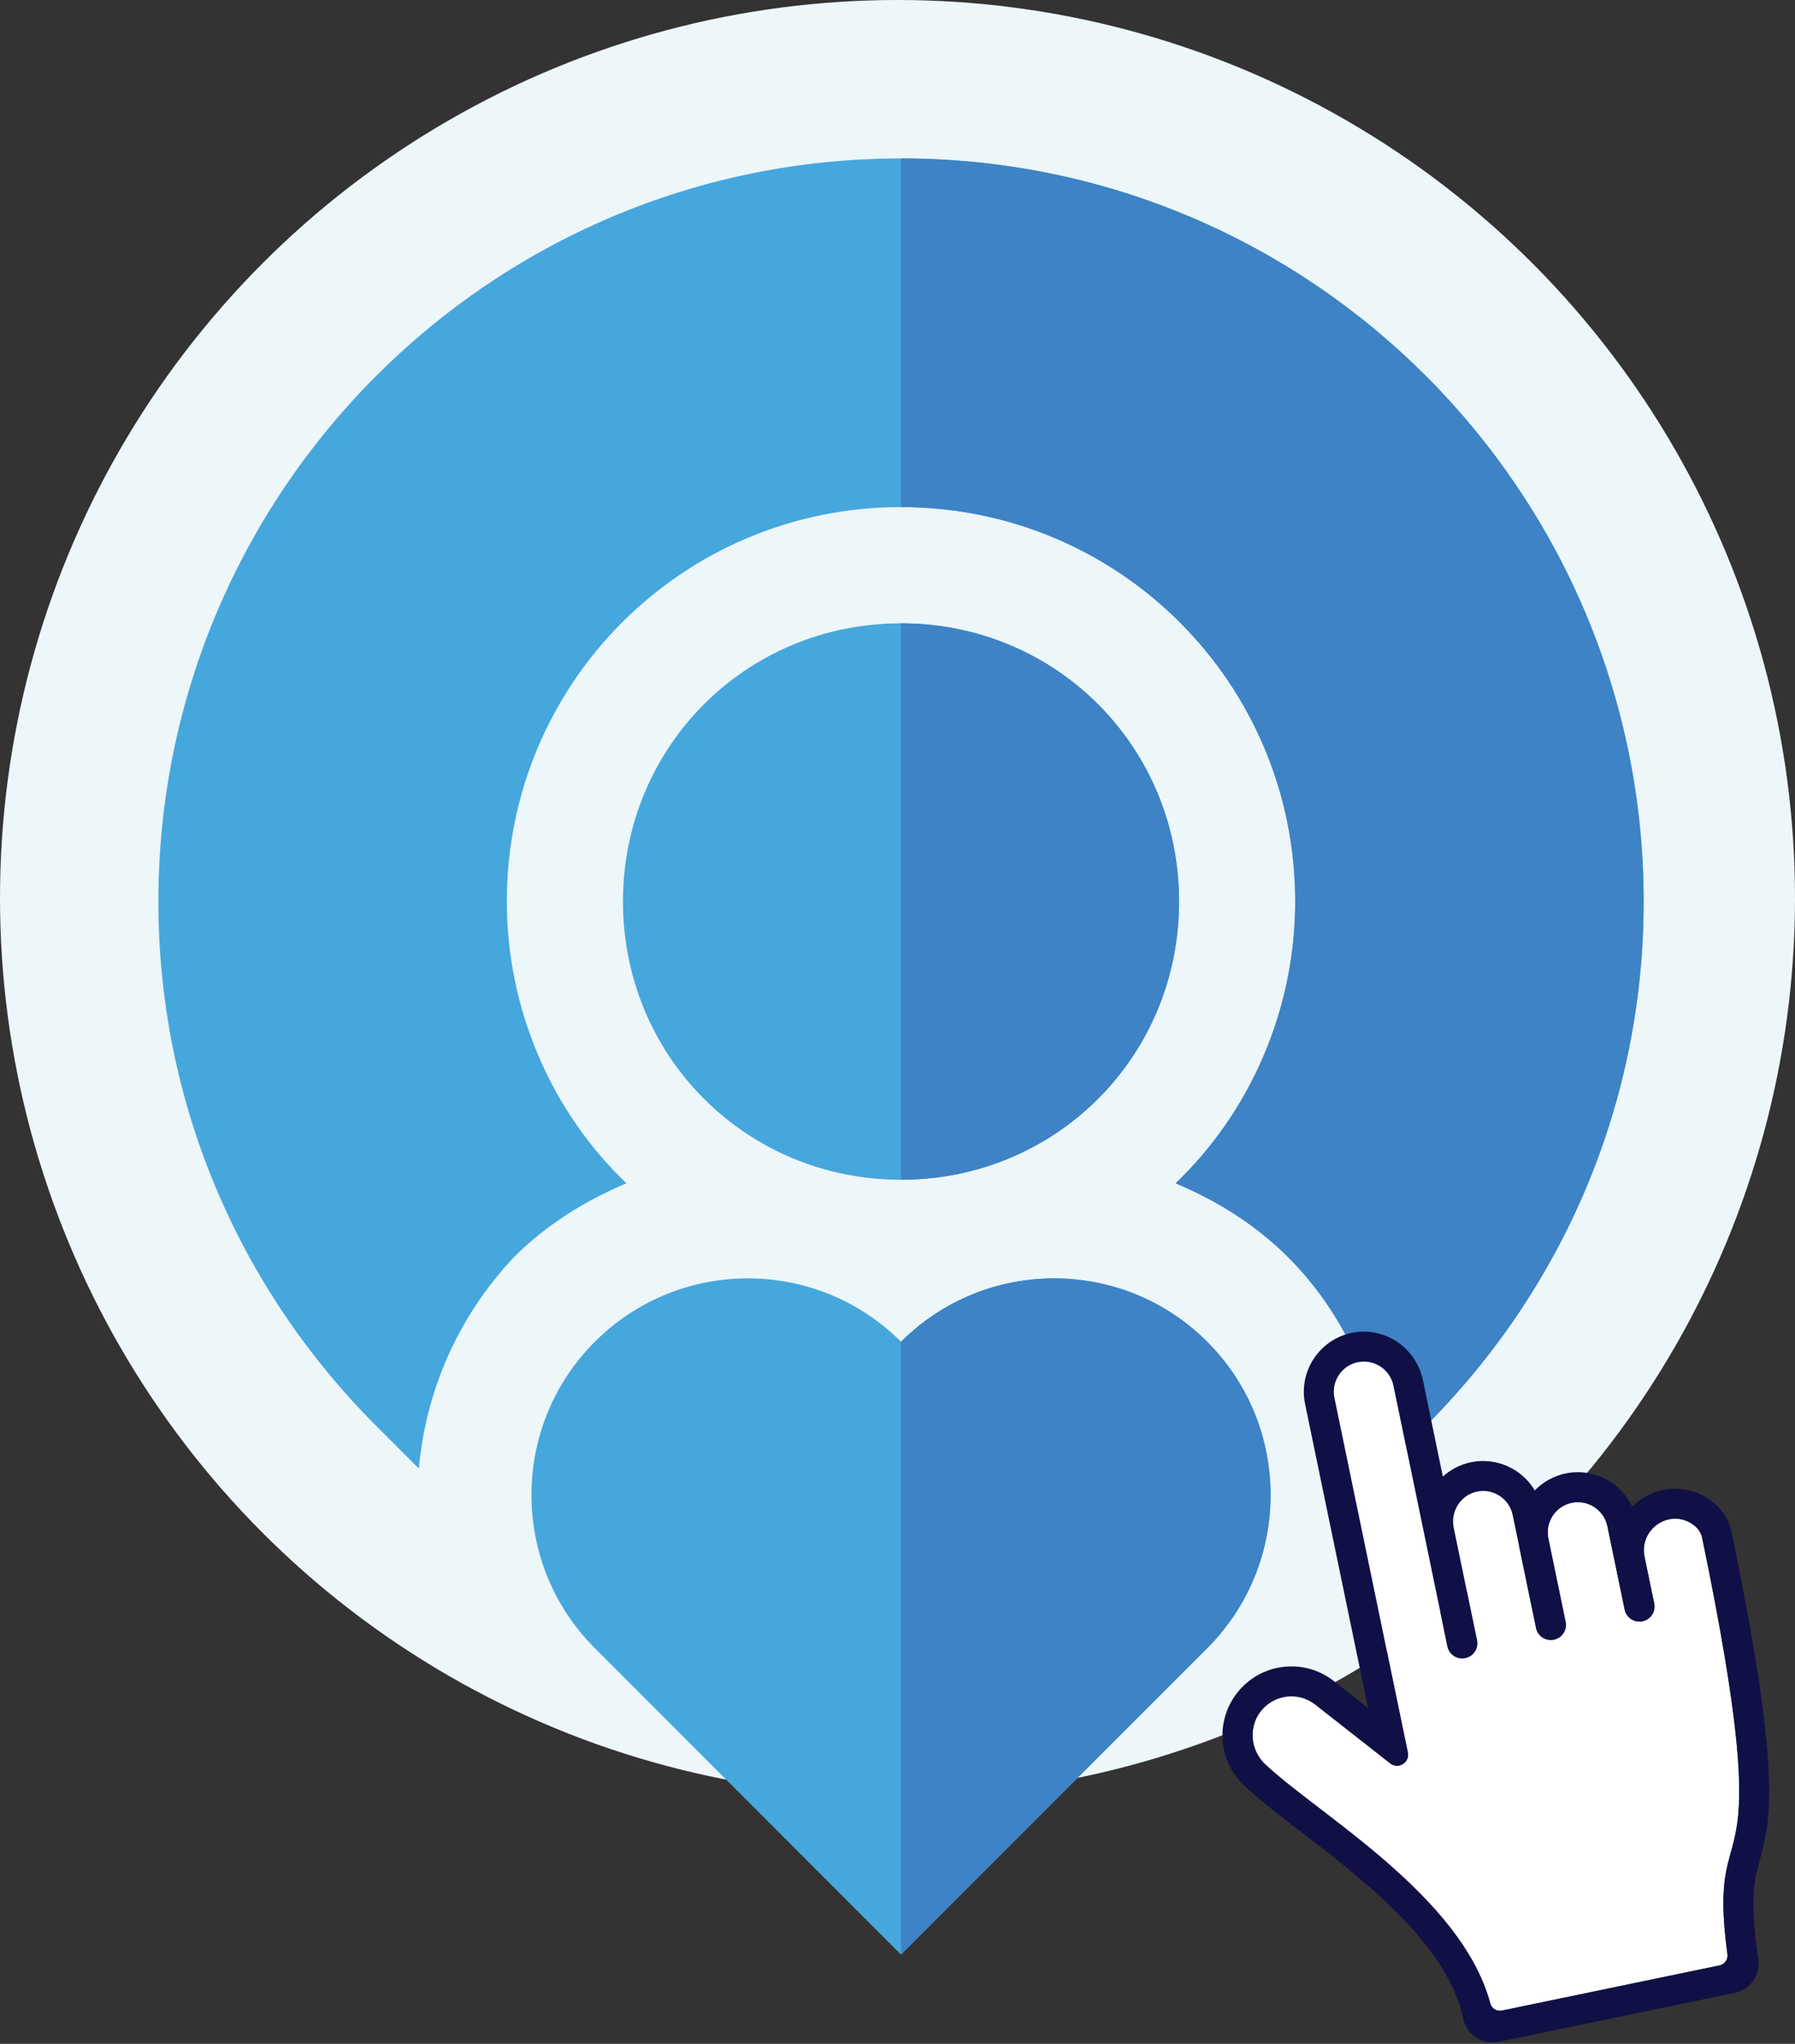
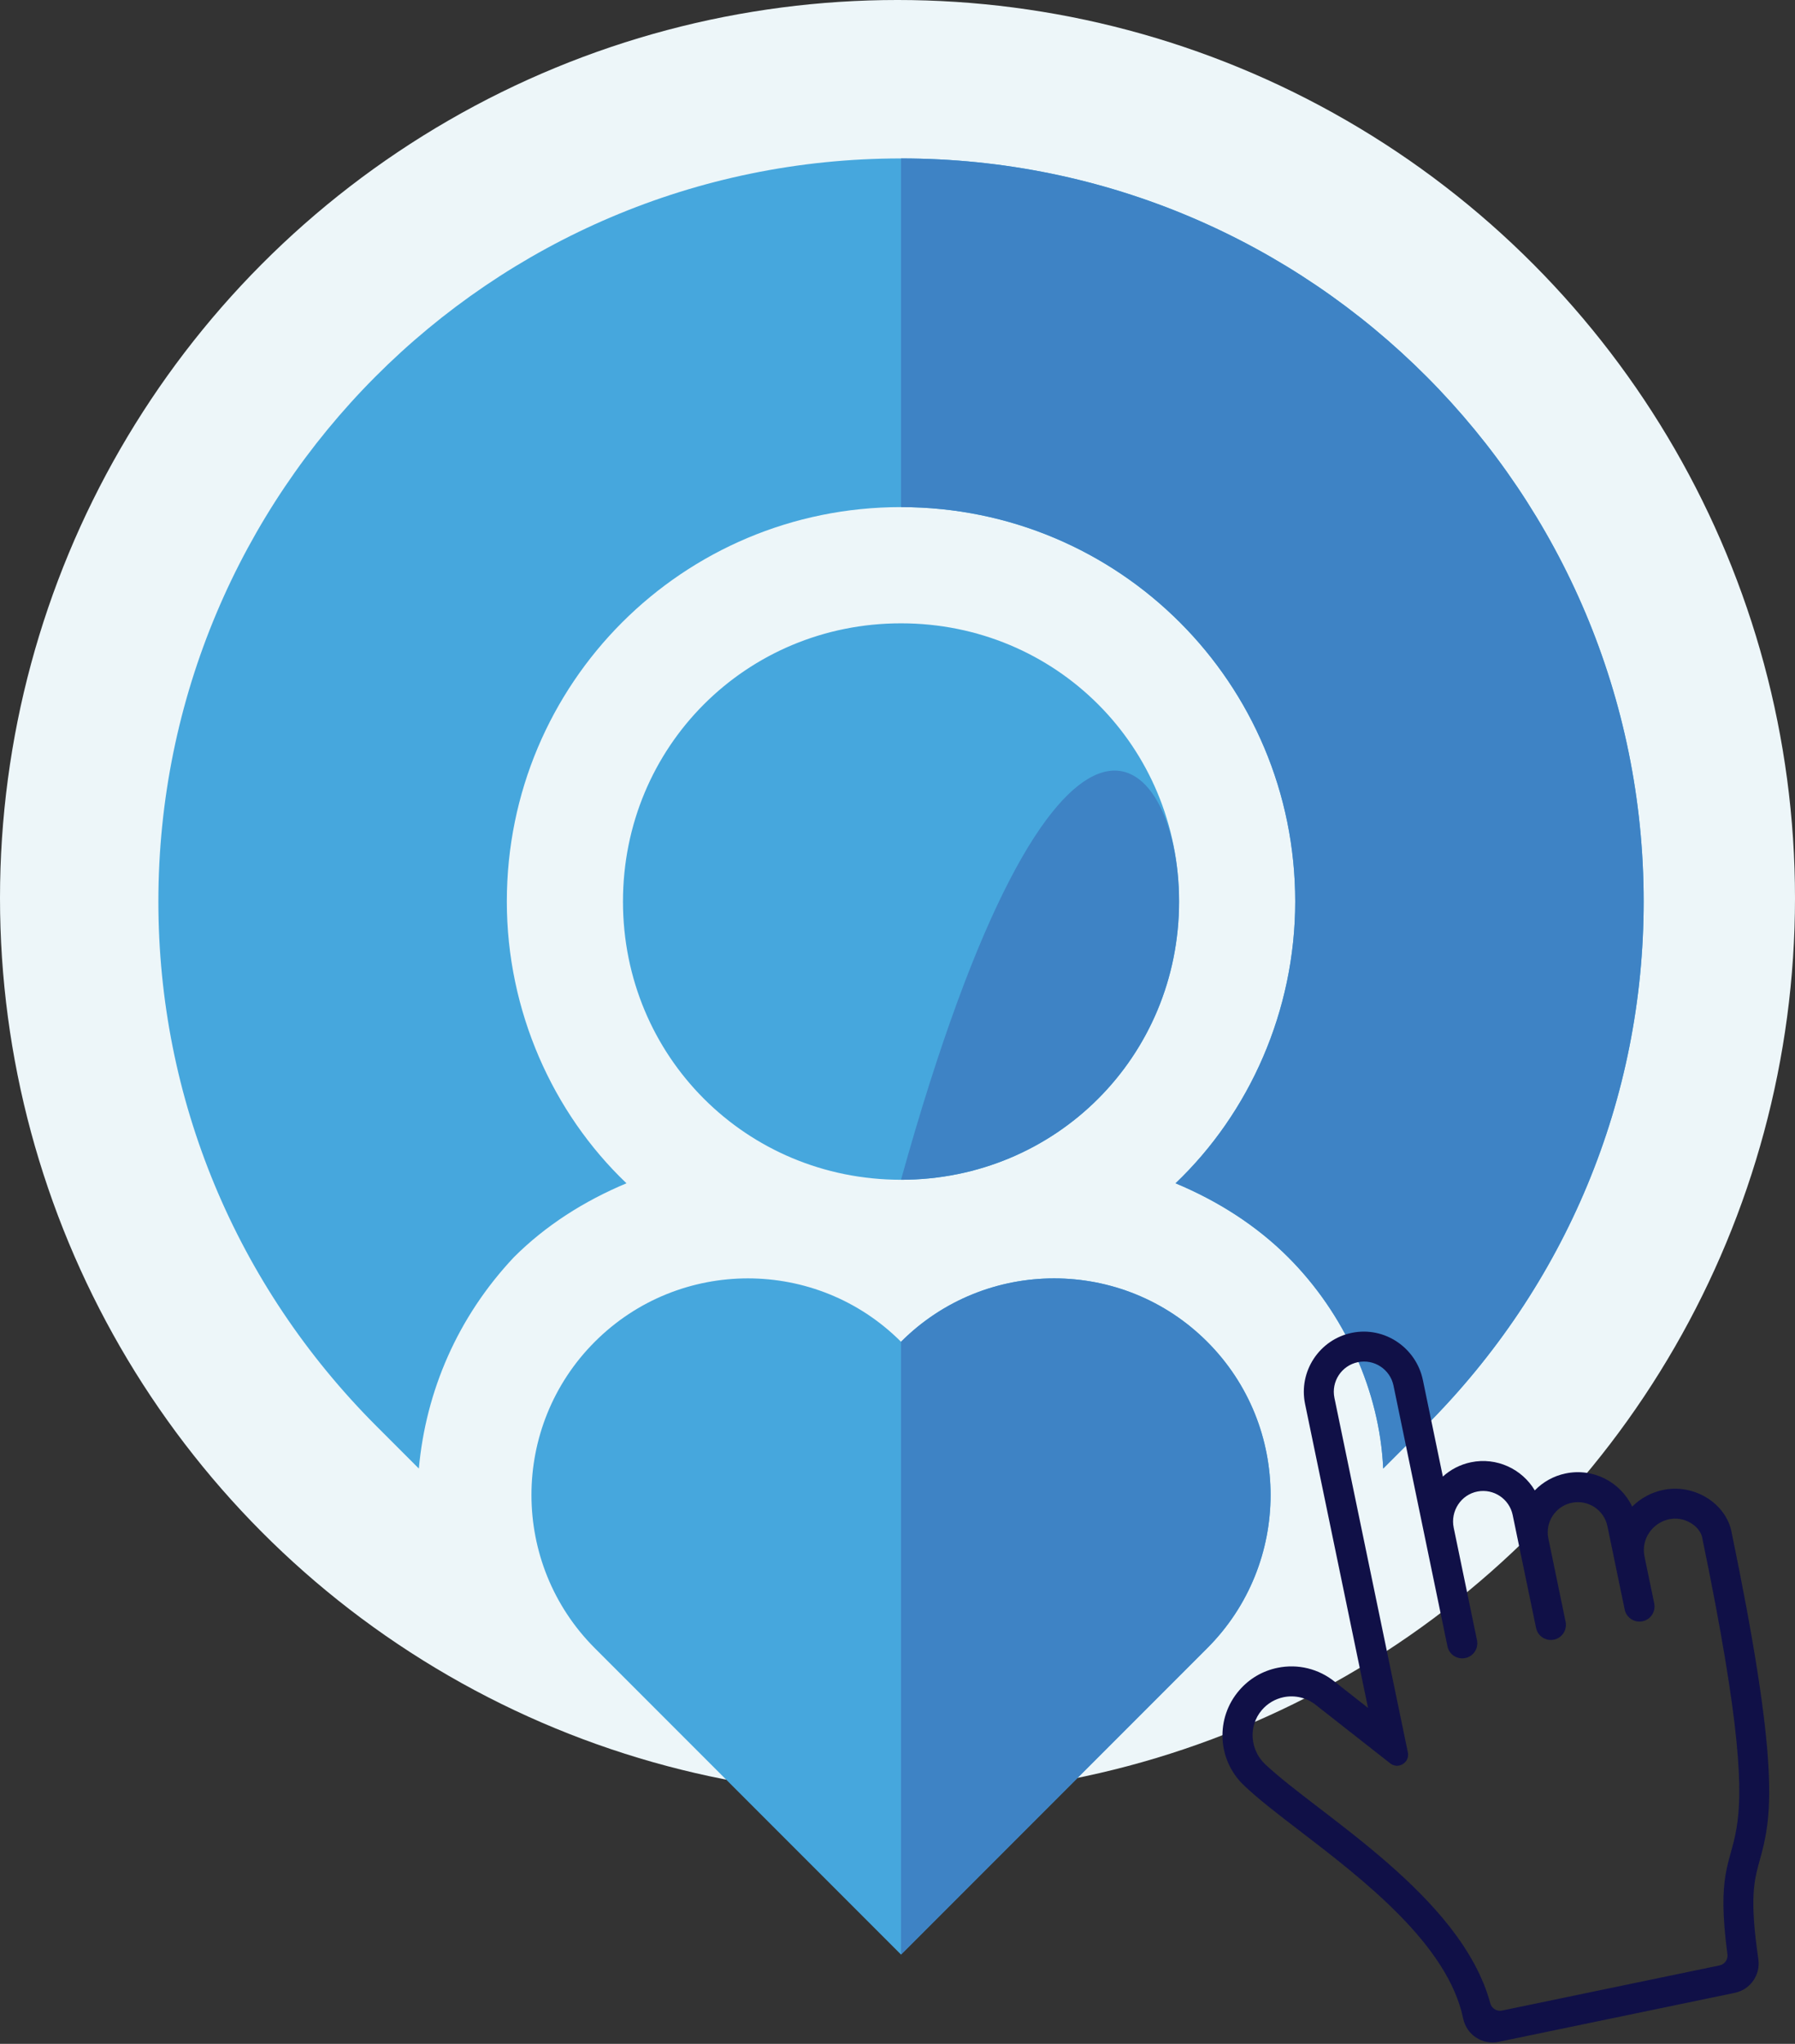
<svg xmlns="http://www.w3.org/2000/svg" width="116" height="132" viewBox="0 0 116 132" fill="none">
  <rect x="0" y="0" width="116" height="132" fill="#333333" stroke="none" />
  <circle cx="58" cy="58" r="58" fill="#EDF6F9" />
  <path fill-rule="evenodd" clip-rule="evenodd" d="M10.235 58.225C10.235 70.962 15.239 83.017 24.337 92.115L27.067 94.844C27.522 89.84 29.569 85.064 33.208 81.197C35.255 79.15 37.757 77.558 40.486 76.421C35.71 71.872 32.753 65.276 32.753 58.225C32.753 44.123 44.126 32.75 58.227 32.75C72.329 32.75 83.702 44.123 83.702 58.225C83.702 65.276 80.745 71.872 75.969 76.421C78.698 77.558 81.2 79.15 83.247 81.197C86.886 84.836 89.161 89.84 89.388 94.844L92.118 92.115C101.216 83.017 106.22 70.962 106.22 58.225C106.22 31.84 84.839 10.232 58.227 10.232C31.616 10.232 10.235 31.84 10.235 58.225ZM78.016 106.444C83.475 100.985 83.475 92.115 78.016 86.656C72.557 81.197 63.686 81.197 58.227 86.656C52.769 81.197 43.898 81.197 38.439 86.656C32.98 92.115 32.98 100.985 38.439 106.444L58.227 126.232L78.016 106.444ZM58.227 40.256C48.22 40.256 40.259 48.217 40.259 58.225C40.259 68.232 48.22 76.193 58.227 76.193C68.235 76.193 76.196 68.232 76.196 58.225C76.196 48.217 68.235 40.256 58.227 40.256Z" fill="#46A7DD" />
-   <path fill-rule="evenodd" clip-rule="evenodd" d="M58.227 32.75C72.329 32.75 83.702 44.123 83.702 58.225C83.702 65.276 80.745 71.872 75.969 76.421C78.698 77.558 81.2 79.15 83.247 81.197C86.886 84.836 89.161 89.84 89.388 94.844L92.118 92.115C101.216 83.017 106.22 70.962 106.22 58.225C106.22 31.84 84.839 10.232 58.227 10.232V32.75ZM58.227 126.232V86.656C63.686 81.197 72.557 81.197 78.016 86.656C83.475 92.115 83.475 100.985 78.016 106.444L58.227 126.232ZM58.227 76.193V40.256C68.235 40.256 76.196 48.217 76.196 58.225C76.196 68.232 68.235 76.193 58.227 76.193Z" fill="#3E83C5" />
-   <path d="M109.234 98.347C108.783 98.089 108.303 98.029 107.863 98.12C106.841 98.333 106.029 99.352 106.274 100.536L106.9 103.556C107.008 104.084 106.672 104.598 106.144 104.708C105.616 104.817 105.102 104.48 104.991 103.952L103.876 98.57C103.658 97.515 102.625 96.837 101.572 97.056C100.518 97.275 99.84 98.307 100.059 99.362L101.174 104.744C101.282 105.272 100.945 105.786 100.417 105.897C99.889 106.005 99.375 105.668 99.265 105.14L97.754 97.848C97.537 96.808 96.529 96.134 95.489 96.327C94.413 96.528 93.72 97.594 93.942 98.666L95.447 105.932C95.556 106.46 95.219 106.975 94.691 107.085C94.163 107.194 93.649 106.857 93.538 106.328L90.052 89.488C89.833 88.434 88.801 87.756 87.747 87.975C86.693 88.193 86.015 89.226 86.234 90.28L90.978 113.177C91.066 113.602 90.775 113.949 90.418 114.024C90.227 114.064 90.018 114.026 89.837 113.882L85.06 110.136C84.447 109.629 83.665 109.462 82.942 109.612C82.412 109.722 81.912 110.004 81.534 110.449C80.661 111.478 80.774 113.013 81.753 113.938C85.188 117.185 94.419 122.416 96.306 129.384C96.395 129.715 96.726 129.918 97.061 129.849L111.122 126.933C111.453 126.864 111.675 126.55 111.63 126.215C110.241 115.804 115.111 123.996 109.991 99.291C109.995 99.291 109.914 98.735 109.234 98.347Z" fill="white" />
+   <path fill-rule="evenodd" clip-rule="evenodd" d="M58.227 32.75C72.329 32.75 83.702 44.123 83.702 58.225C83.702 65.276 80.745 71.872 75.969 76.421C78.698 77.558 81.2 79.15 83.247 81.197C86.886 84.836 89.161 89.84 89.388 94.844L92.118 92.115C101.216 83.017 106.22 70.962 106.22 58.225C106.22 31.84 84.839 10.232 58.227 10.232V32.75ZM58.227 126.232V86.656C63.686 81.197 72.557 81.197 78.016 86.656C83.475 92.115 83.475 100.985 78.016 106.444L58.227 126.232ZM58.227 76.193C68.235 40.256 76.196 48.217 76.196 58.225C76.196 68.232 68.235 76.193 58.227 76.193Z" fill="#3E83C5" />
  <path d="M111.896 98.928C111.766 98.218 111.258 97.276 110.196 96.667C109.364 96.19 108.395 96.035 107.469 96.226C106.721 96.382 106.024 96.762 105.476 97.3C104.725 95.717 102.966 94.789 101.178 95.16C100.39 95.323 99.706 95.717 99.184 96.255C98.361 94.872 96.72 94.094 95.057 94.438C94.356 94.584 93.739 94.911 93.243 95.361L91.953 89.133C91.517 87.03 89.469 85.649 87.365 86.078C85.263 86.508 83.904 88.571 84.339 90.674L88.407 110.301L86.27 108.624C85.226 107.773 83.872 107.441 82.55 107.715C81.589 107.914 80.74 108.413 80.096 109.154C78.53 110.955 78.656 113.657 80.386 115.303C81.323 116.196 82.582 117.161 84.042 118.279C88.06 121.359 93.564 125.576 94.557 130.367C94.774 131.414 95.798 132.086 96.844 131.869L112.111 128.704C113.113 128.495 113.781 127.543 113.631 126.528C113.052 122.569 113.359 121.452 113.716 120.159C114.063 118.901 114.455 117.479 114.295 114.302C114.13 110.947 113.344 105.918 111.896 98.928ZM111.634 126.215C111.679 126.55 111.457 126.863 111.126 126.932L97.064 129.849C96.73 129.918 96.399 129.713 96.31 129.384C94.423 122.415 85.192 117.185 81.757 113.937C80.778 113.011 80.665 111.476 81.538 110.449C81.916 110.003 82.415 109.722 82.946 109.611C83.669 109.462 84.451 109.629 85.064 110.136L89.841 113.882C90.022 114.026 90.233 114.063 90.422 114.024C90.781 113.949 91.07 113.602 90.981 113.176L86.236 90.28C86.017 89.226 86.695 88.193 87.749 87.974C88.803 87.755 89.835 88.433 90.054 89.488L93.54 106.326C93.649 106.854 94.165 107.191 94.693 107.083C95.221 106.974 95.558 106.458 95.449 105.93L93.944 98.664C93.722 97.592 94.415 96.525 95.491 96.324C96.531 96.131 97.539 96.803 97.756 97.846L99.267 105.138C99.375 105.666 99.891 106.003 100.419 105.894C100.947 105.786 101.284 105.27 101.176 104.742L100.061 99.359C99.842 98.305 100.52 97.272 101.574 97.054C102.627 96.835 103.66 97.513 103.878 98.567L104.993 103.949C105.102 104.477 105.618 104.814 106.146 104.706C106.674 104.598 107.01 104.081 106.902 103.553L106.276 100.534C106.029 99.35 106.841 98.329 107.865 98.118C108.307 98.027 108.785 98.084 109.236 98.344C109.916 98.735 109.999 99.288 109.999 99.288C115.115 123.994 110.245 115.803 111.634 126.215Z" fill="#101047" />
</svg>